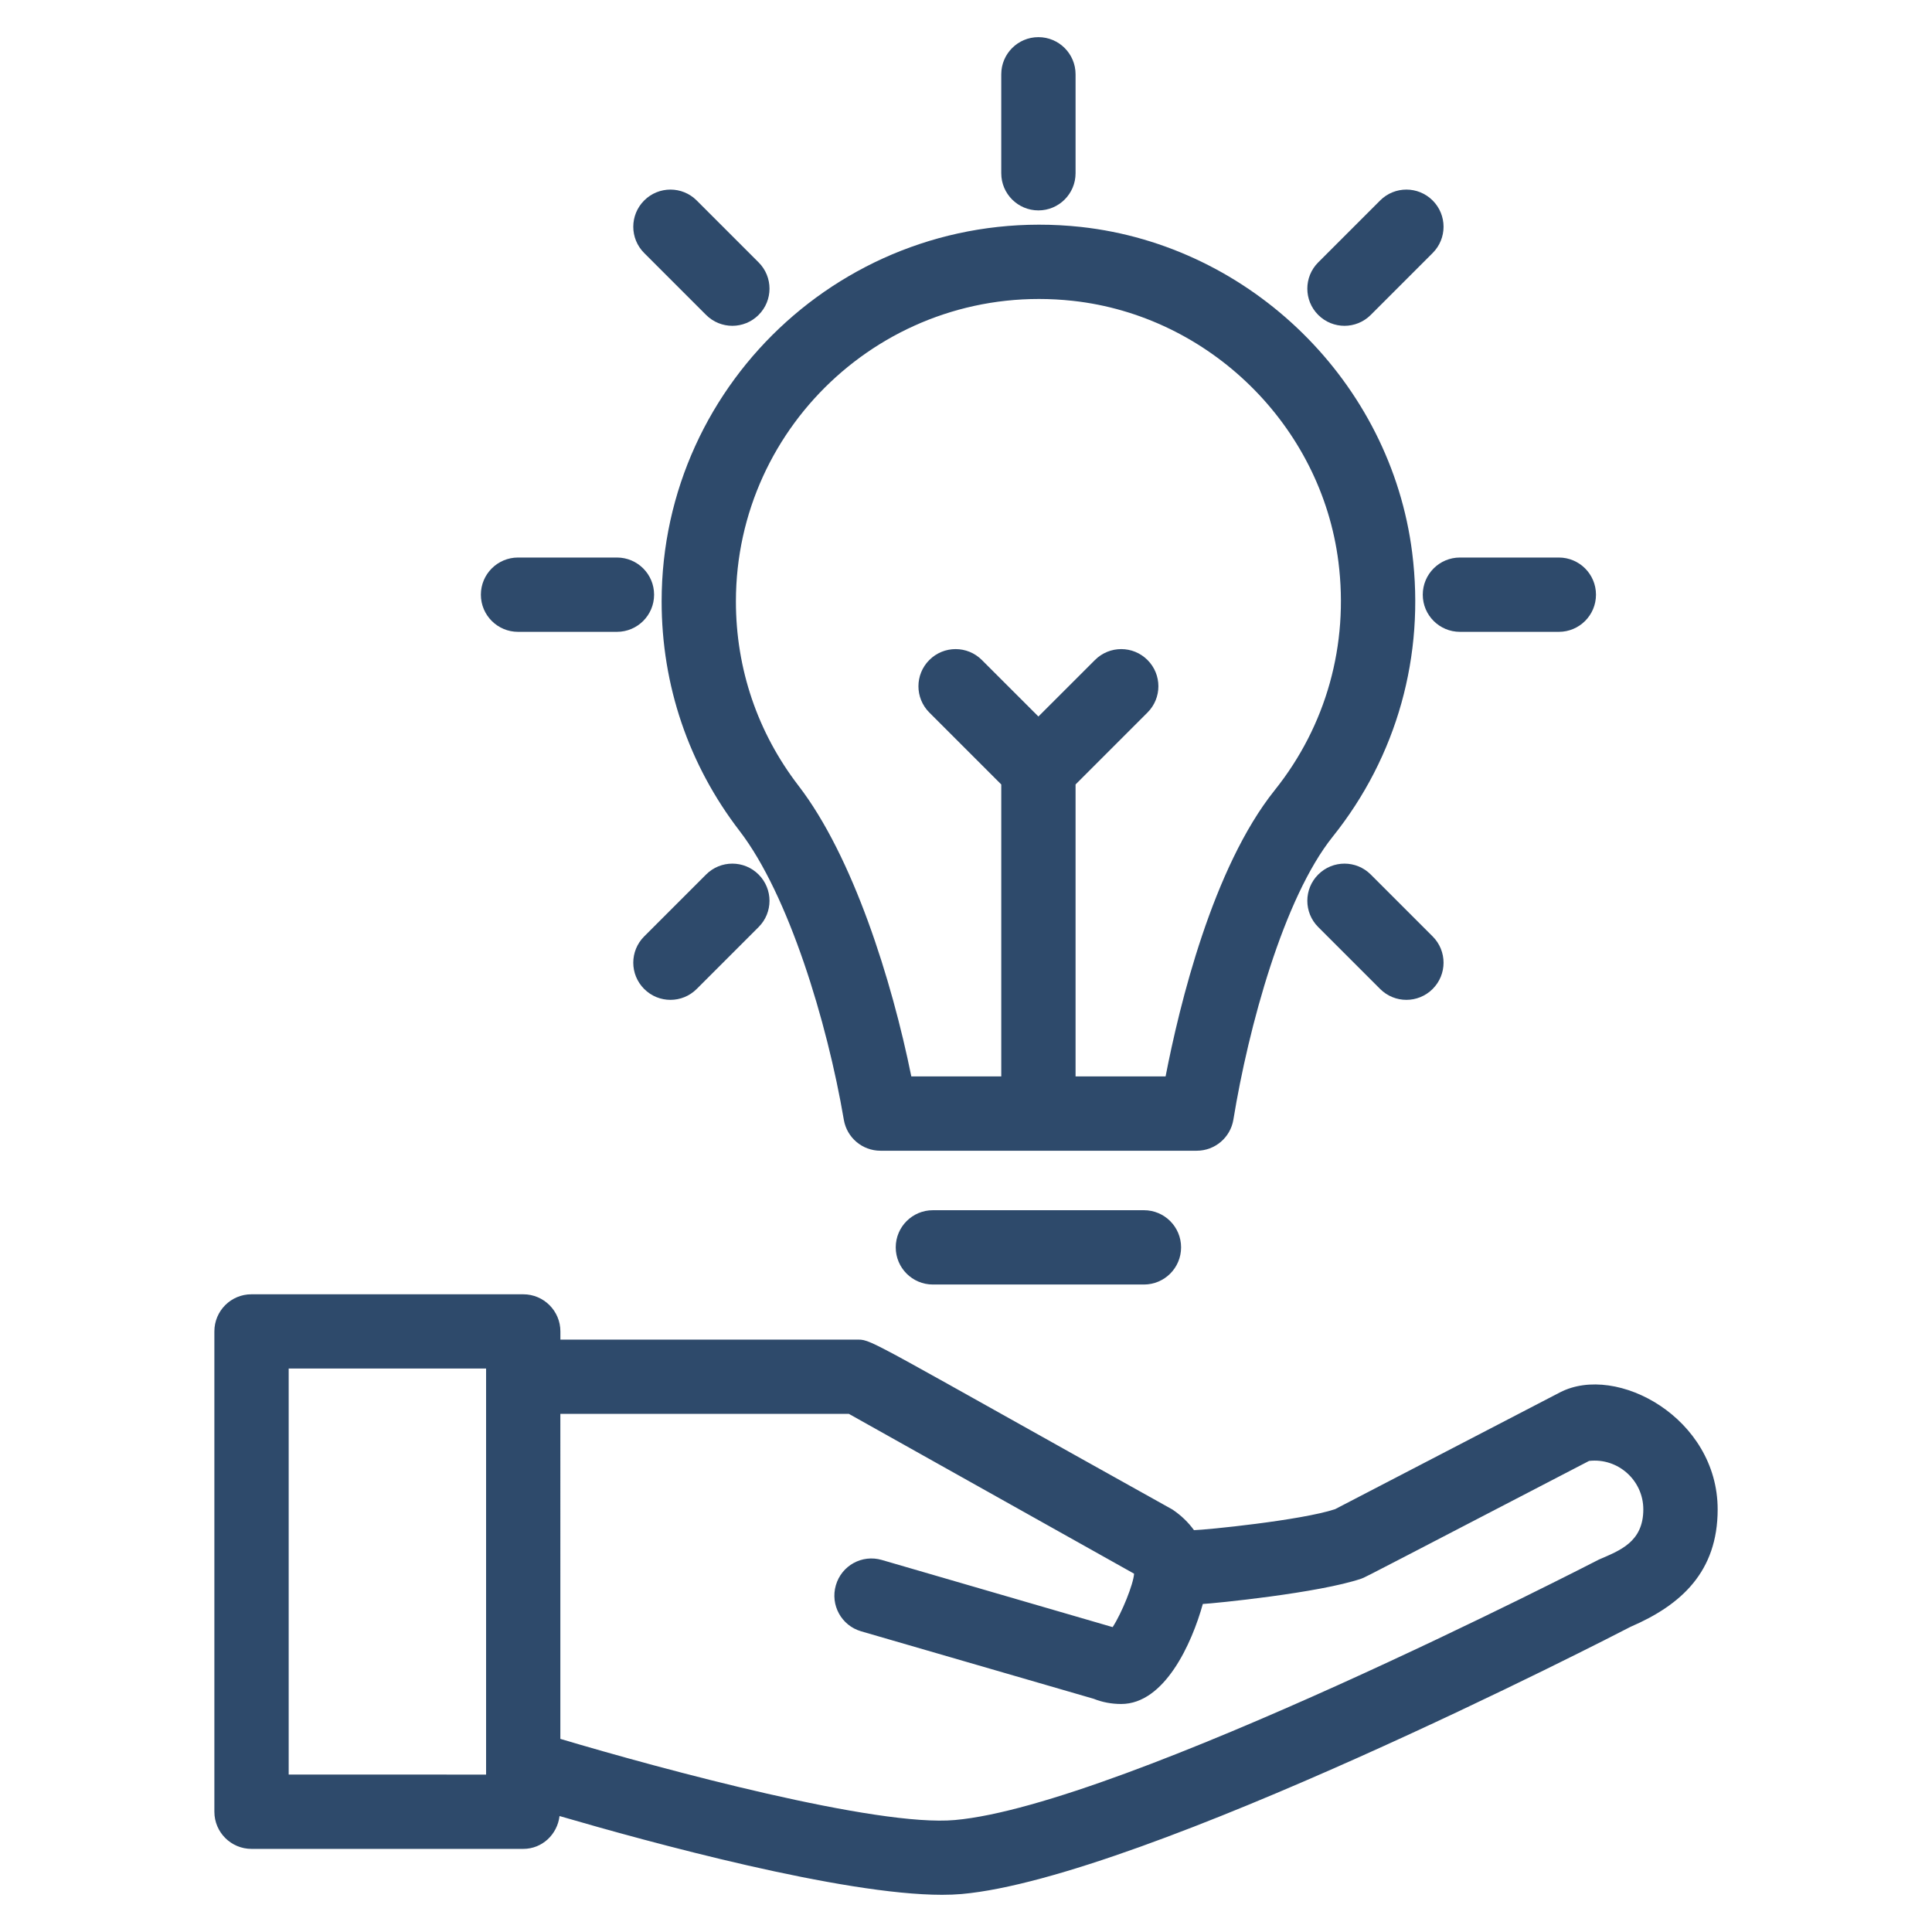
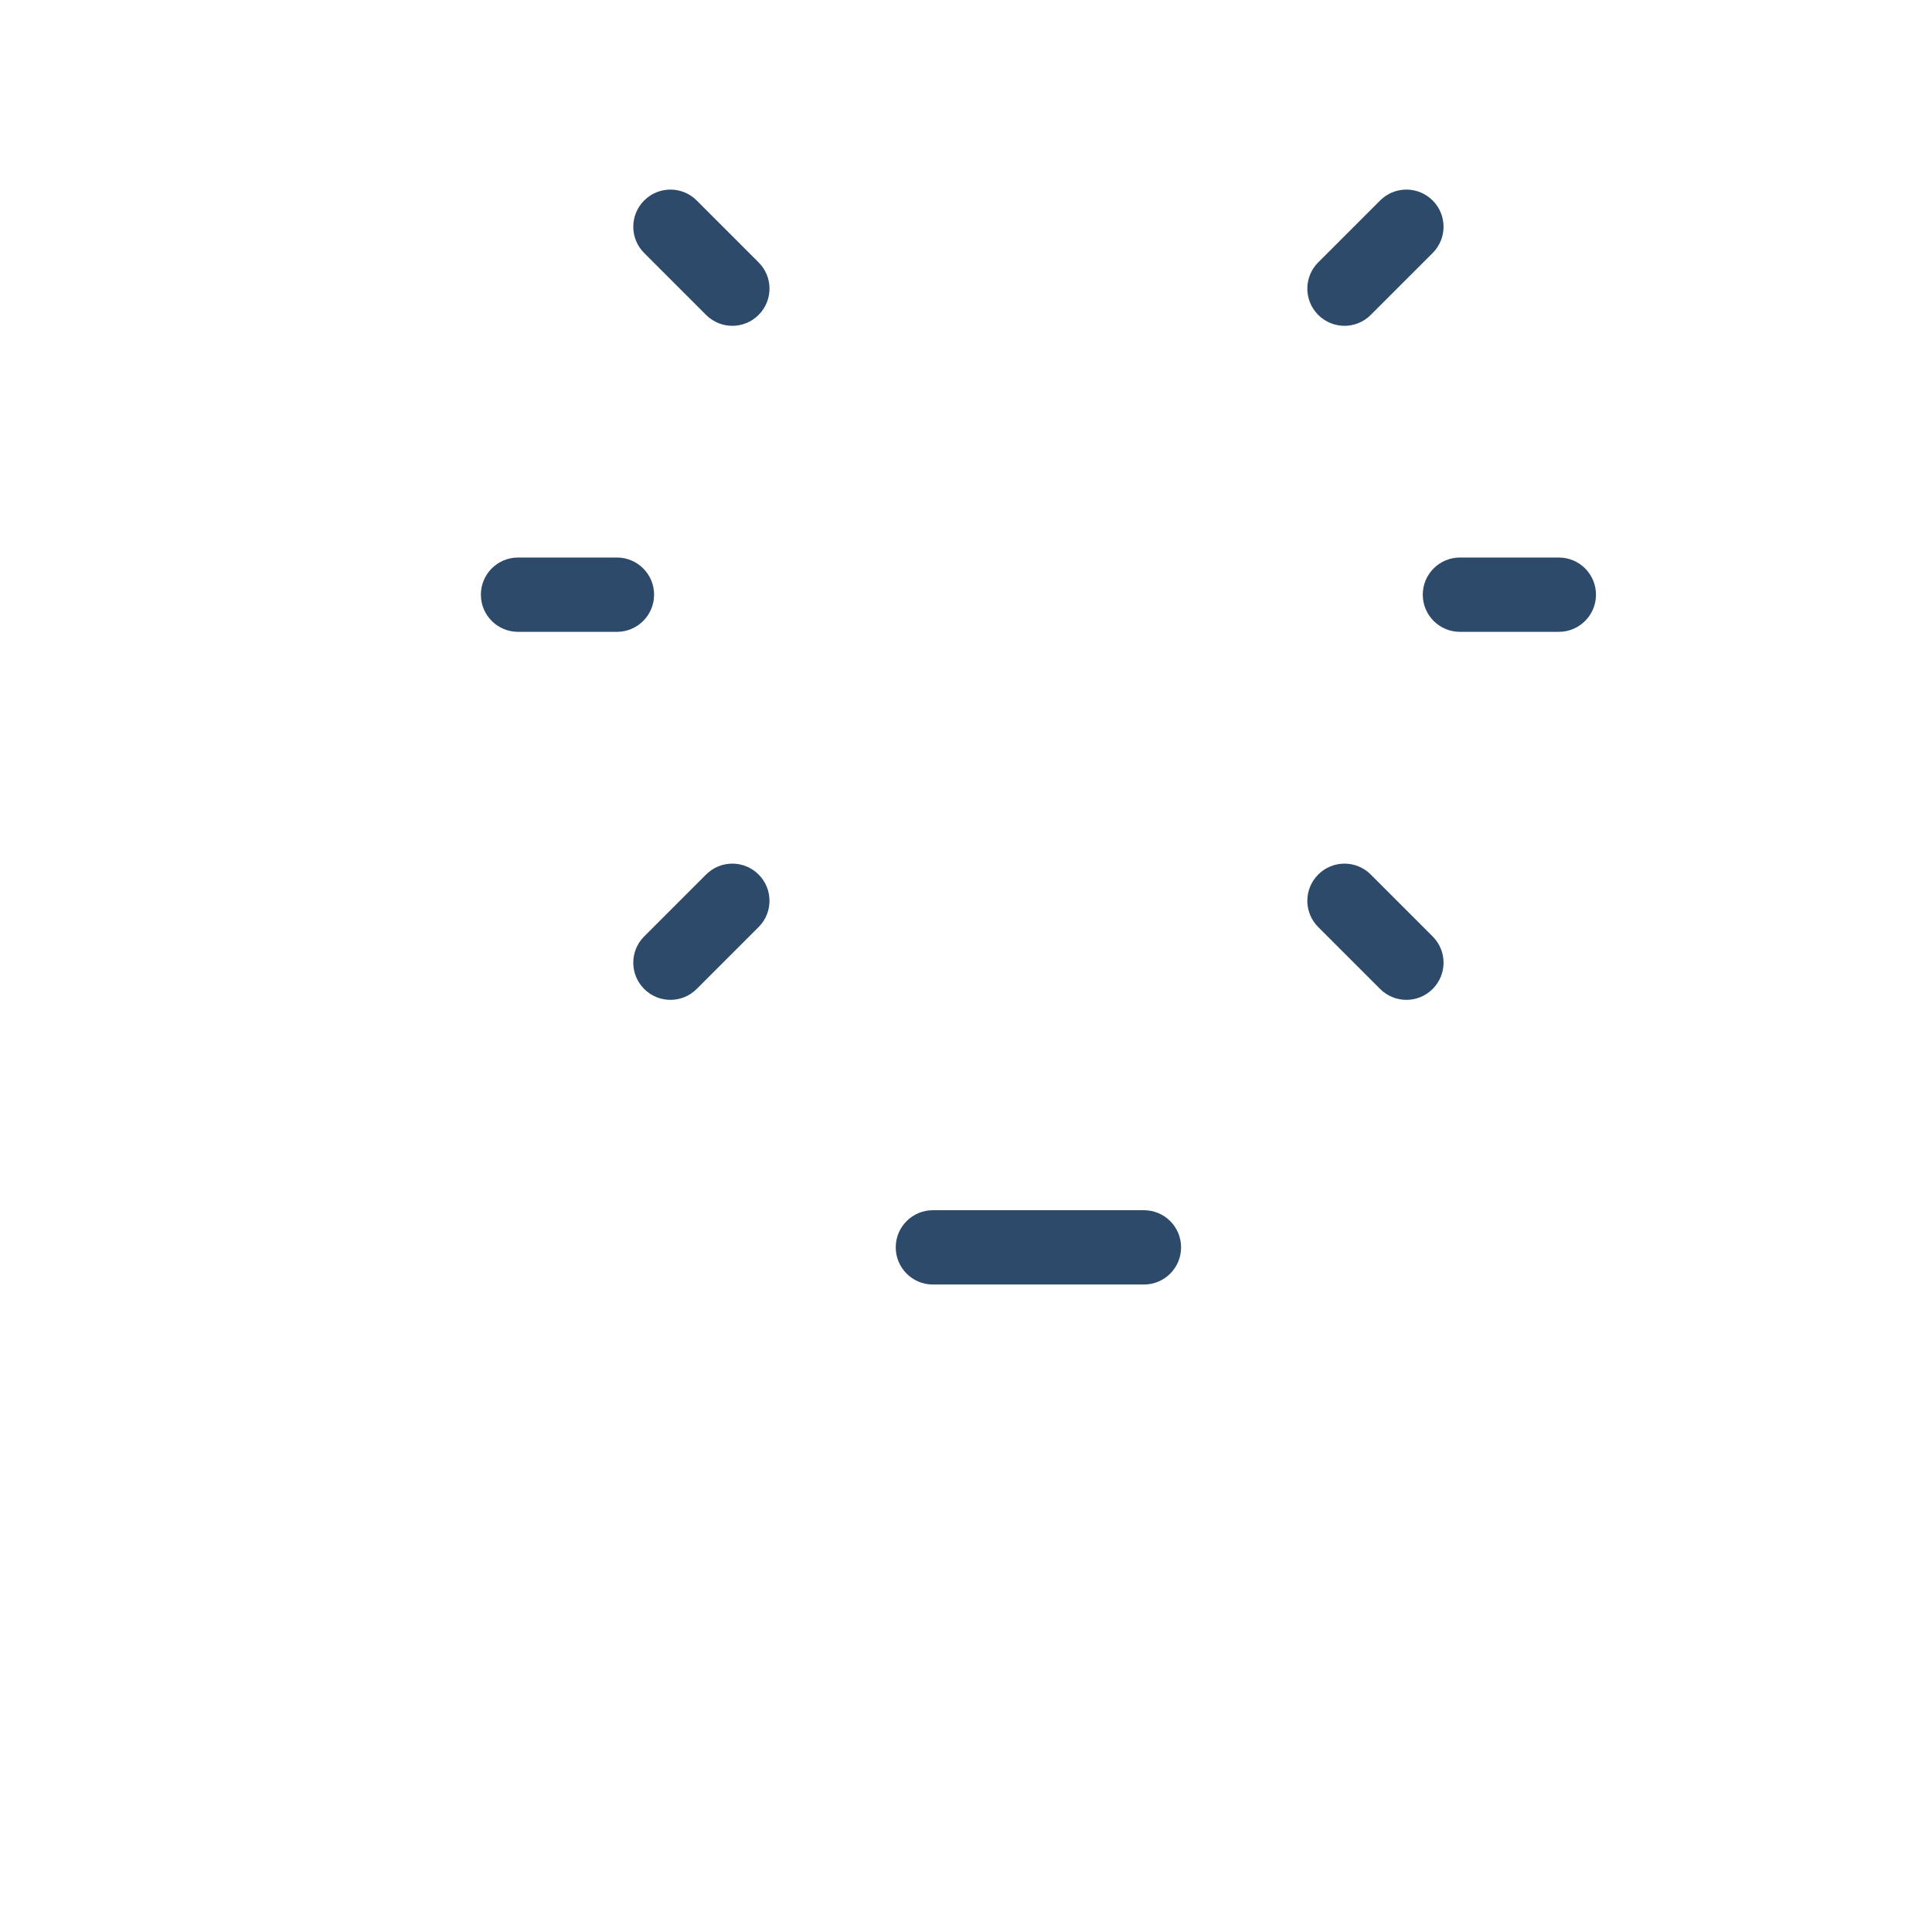
<svg xmlns="http://www.w3.org/2000/svg" viewBox="0 0 52 52" id="Idea">
-   <path fill="#2e4a6b" d="M5.77 35.834v12.929c0 .553.448 1 1 1h7.313c.511 0 .917-.389.977-.884 2.446.714 7.604 2.12 10.296 2.12.188 0 .363-.007.525-.021 4.891-.434 17.537-6.948 18.009-7.194 1.364-.587 2.341-1.486 2.341-3.158 0-2.455-2.713-3.939-4.242-3.151l-6.056 3.145c-.913.302-3.501.56-3.797.564-.151-.208-.343-.397-.583-.557-7.952-4.431-8.083-4.571-8.445-4.571h-8.025v-.22c0-.553-.448-1-1-1H6.77C6.217 34.834 5.77 35.282 5.77 35.834zM15.083 38.054h7.764l7.677 4.302c-.018.281-.328 1.055-.577 1.438l-6.211-1.807c-.533-.156-1.085.149-1.239.681-.154.53.15 1.085.681 1.239l6.258 1.816c.232.093.482.14.742.14 1.166 0 1.9-1.625 2.196-2.692.295-.014 3.131-.294 4.272-.683.111-.036.929-.473 6.124-3.167.775-.089 1.46.52 1.46 1.304 0 .882-.638 1.109-1.196 1.351-.127.066-12.829 6.611-17.331 7.01-2.097.192-7.837-1.355-10.621-2.184V38.054zM7.77 36.834h5.313v10.929H7.77V36.834zM17.808 16.186c0 2.258.726 4.395 2.099 6.18 1.316 1.711 2.357 5.138 2.805 7.774.082.48.498.832.986.832h8.512c.49 0 .908-.355.987-.839.405-2.479 1.349-5.96 2.674-7.615 1.728-2.158 2.487-4.873 2.138-7.644-.576-4.574-4.326-8.261-8.915-8.766C22.991 5.451 17.808 10.218 17.808 16.186zM28.875 8.097c3.68.404 6.687 3.36 7.149 7.027.281 2.229-.328 4.411-1.715 6.144-1.671 2.087-2.565 5.786-2.937 7.704h-2.423v-7.858l1.936-1.936c.391-.391.391-1.023 0-1.414s-1.023-.391-1.414 0l-1.522 1.521-1.522-1.521c-.391-.391-1.023-.391-1.414 0s-.391 1.023 0 1.414l1.936 1.936v7.858h-2.421c-.525-2.593-1.569-5.918-3.037-7.825-1.102-1.433-1.684-3.148-1.684-4.961C19.808 11.392 23.977 7.562 28.875 8.097zM28.949 4.663V2c0-.553-.448-1-1-1s-1 .447-1 1V4.663c0 .553.448 1 1 1S28.949 5.215 28.949 4.663z" class="color010101 svgShape" />
  <path fill="#2e4a6b" d="M18.752 5.396c-.391-.391-1.023-.391-1.414 0s-.391 1.023 0 1.414l1.666 1.666c.391.391 1.023.391 1.414 0 .391-.391.391-1.023 0-1.414L18.752 5.396zM36.894 23.538c-.391-.391-1.023-.391-1.414 0s-.391 1.023 0 1.414l1.666 1.666c.391.391 1.023.391 1.414 0 .391-.391.391-1.023 0-1.414L36.894 23.538zM13.943 15.006c-.552 0-1 .447-1 1s.448 1 1 1h2.662c.552 0 1-.447 1-1s-.448-1-1-1H13.943zM41.956 17.006c.552 0 1-.447 1-1s-.448-1-1-1h-2.662c-.552 0-1 .447-1 1s.448 1 1 1H41.956zM19.004 23.538l-1.666 1.666c-.391.391-.391 1.023 0 1.414.391.391 1.023.391 1.414 0l1.666-1.666c.391-.391.391-1.023 0-1.414S19.395 23.147 19.004 23.538zM37.146 5.396l-1.666 1.666c-.391.391-.391 1.023 0 1.414.391.391 1.023.391 1.414 0l1.666-1.666c.391-.391.391-1.023 0-1.414S37.537 5.005 37.146 5.396zM25.109 32.573c-.552 0-1 .447-1 1s.448 1 1 1h5.68c.552 0 1-.447 1-1s-.448-1-1-1H25.109z" class="color010101 svgShape" />
</svg>